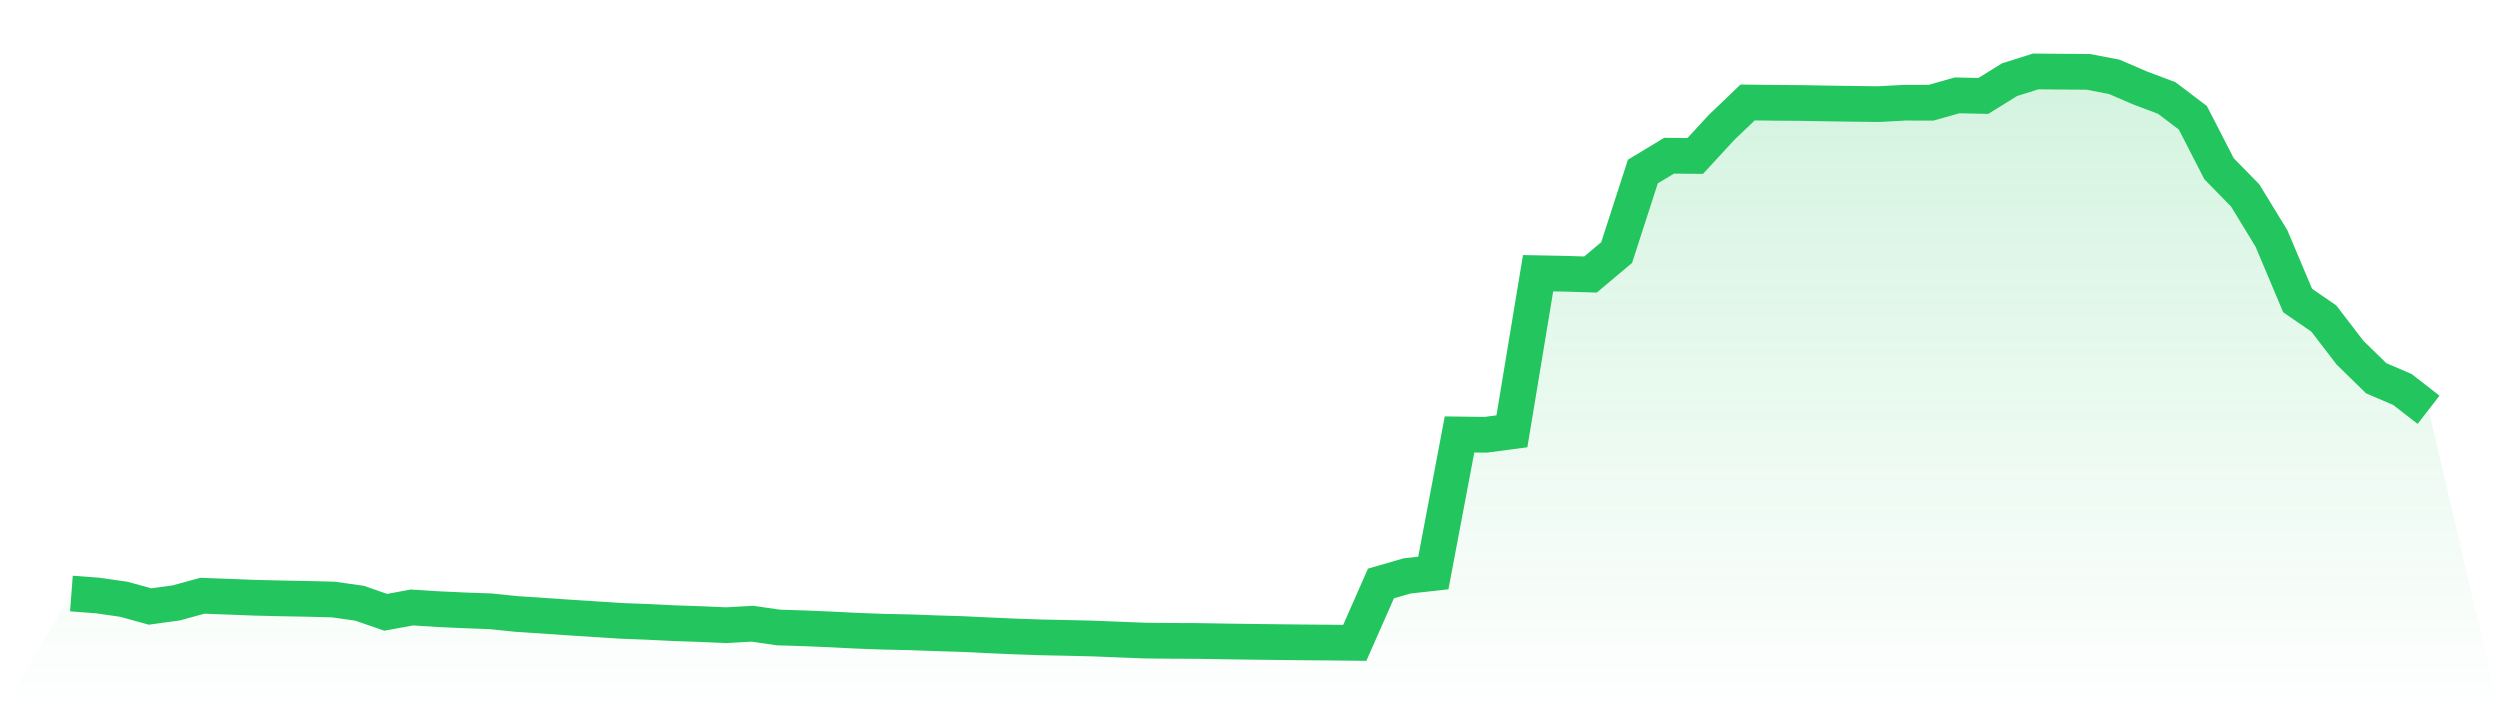
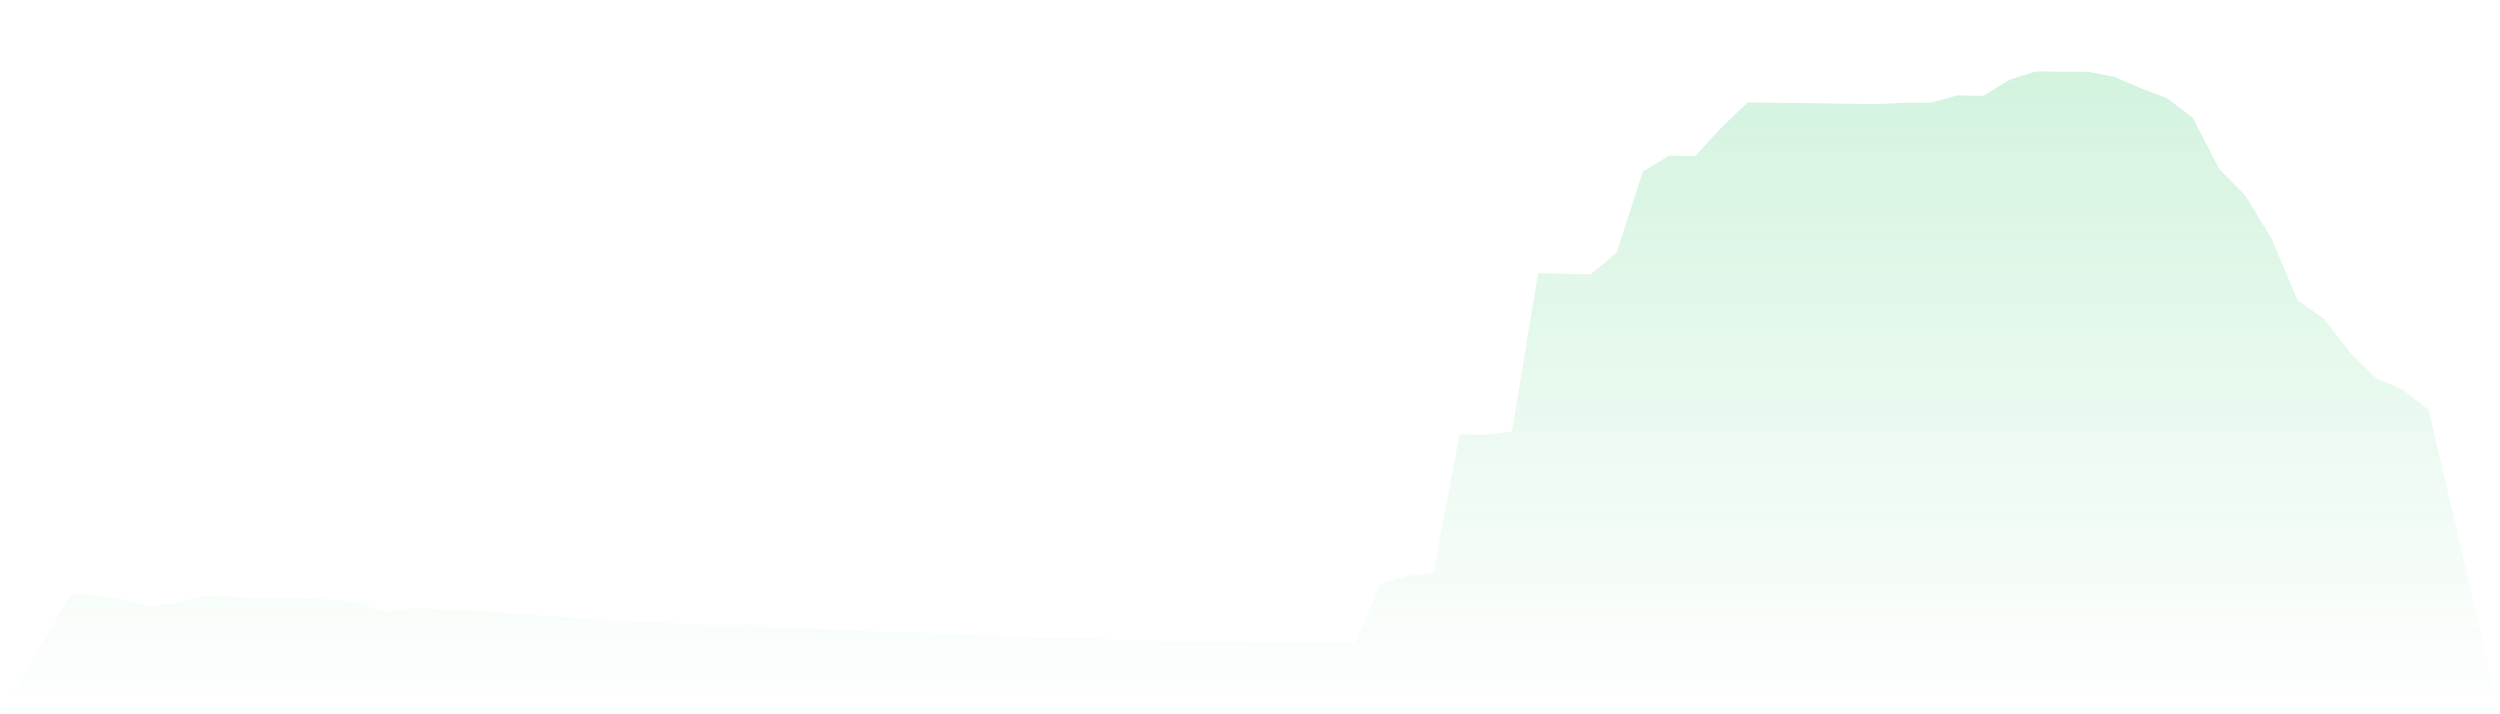
<svg xmlns="http://www.w3.org/2000/svg" viewBox="0 0 140 40">
  <defs>
    <linearGradient id="gradient" x1="0" x2="0" y1="0" y2="1">
      <stop offset="0%" stop-color="#22c55e" stop-opacity="0.2" />
      <stop offset="100%" stop-color="#22c55e" stop-opacity="0" />
    </linearGradient>
  </defs>
-   <path d="M4,33.238 L4,33.238 L5.467,33.348 L6.933,33.559 L8.4,33.964 L9.867,33.763 L11.333,33.362 L12.8,33.416 L14.267,33.474 L15.733,33.509 L17.2,33.536 L18.667,33.573 L20.133,33.781 L21.6,34.289 L23.067,34.019 L24.533,34.112 L26,34.179 L27.467,34.232 L28.933,34.383 L30.4,34.479 L31.867,34.58 L33.333,34.674 L34.8,34.769 L36.267,34.825 L37.733,34.897 L39.2,34.947 L40.667,35.011 L42.133,34.928 L43.6,35.14 L45.067,35.186 L46.533,35.248 L48,35.322 L49.467,35.376 L50.933,35.407 L52.4,35.461 L53.867,35.505 L55.333,35.576 L56.8,35.64 L58.267,35.692 L59.733,35.722 L61.2,35.757 L62.667,35.816 L64.133,35.873 L65.6,35.888 L67.067,35.894 L68.533,35.919 L70,35.939 L71.467,35.957 L72.933,35.973 L74.4,35.984 L75.867,36 L77.333,32.675 L78.8,32.25 L80.267,32.089 L81.733,24.329 L83.2,24.347 L84.667,24.154 L86.133,15.3 L87.6,15.328 L89.067,15.373 L90.533,14.142 L92,9.607 L93.467,8.72 L94.933,8.734 L96.4,7.142 L97.867,5.739 L99.333,5.756 L100.8,5.767 L102.267,5.792 L103.733,5.814 L105.2,5.831 L106.667,5.751 L108.133,5.754 L109.6,5.34 L111.067,5.372 L112.533,4.462 L114,4 L115.467,4.014 L116.933,4.023 L118.4,4.303 L119.867,4.935 L121.333,5.484 L122.8,6.595 L124.267,9.449 L125.733,10.948 L127.2,13.351 L128.667,16.829 L130.133,17.837 L131.6,19.748 L133.067,21.182 L134.533,21.81 L136,22.948 L140,40 L0,40 z" fill="url(#gradient)" />
-   <path d="M4,33.238 L4,33.238 L5.467,33.348 L6.933,33.559 L8.4,33.964 L9.867,33.763 L11.333,33.362 L12.8,33.416 L14.267,33.474 L15.733,33.509 L17.2,33.536 L18.667,33.573 L20.133,33.781 L21.6,34.289 L23.067,34.019 L24.533,34.112 L26,34.179 L27.467,34.232 L28.933,34.383 L30.4,34.479 L31.867,34.58 L33.333,34.674 L34.8,34.769 L36.267,34.825 L37.733,34.897 L39.2,34.947 L40.667,35.011 L42.133,34.928 L43.6,35.14 L45.067,35.186 L46.533,35.248 L48,35.322 L49.467,35.376 L50.933,35.407 L52.4,35.461 L53.867,35.505 L55.333,35.576 L56.8,35.64 L58.267,35.692 L59.733,35.722 L61.2,35.757 L62.667,35.816 L64.133,35.873 L65.6,35.888 L67.067,35.894 L68.533,35.919 L70,35.939 L71.467,35.957 L72.933,35.973 L74.4,35.984 L75.867,36 L77.333,32.675 L78.8,32.25 L80.267,32.089 L81.733,24.329 L83.2,24.347 L84.667,24.154 L86.133,15.3 L87.6,15.328 L89.067,15.373 L90.533,14.142 L92,9.607 L93.467,8.72 L94.933,8.734 L96.4,7.142 L97.867,5.739 L99.333,5.756 L100.8,5.767 L102.267,5.792 L103.733,5.814 L105.2,5.831 L106.667,5.751 L108.133,5.754 L109.6,5.34 L111.067,5.372 L112.533,4.462 L114,4 L115.467,4.014 L116.933,4.023 L118.4,4.303 L119.867,4.935 L121.333,5.484 L122.8,6.595 L124.267,9.449 L125.733,10.948 L127.2,13.351 L128.667,16.829 L130.133,17.837 L131.6,19.748 L133.067,21.182 L134.533,21.81 L136,22.948" fill="none" stroke="#22c55e" stroke-width="2" />
+   <path d="M4,33.238 L4,33.238 L5.467,33.348 L6.933,33.559 L8.4,33.964 L9.867,33.763 L11.333,33.362 L12.8,33.416 L14.267,33.474 L15.733,33.509 L17.2,33.536 L18.667,33.573 L20.133,33.781 L21.6,34.289 L23.067,34.019 L24.533,34.112 L26,34.179 L27.467,34.232 L28.933,34.383 L30.4,34.479 L31.867,34.58 L33.333,34.674 L34.8,34.769 L36.267,34.825 L37.733,34.897 L39.2,34.947 L40.667,35.011 L42.133,34.928 L43.6,35.14 L45.067,35.186 L46.533,35.248 L48,35.322 L49.467,35.376 L50.933,35.407 L52.4,35.461 L53.867,35.505 L55.333,35.576 L56.8,35.64 L58.267,35.692 L61.2,35.757 L62.667,35.816 L64.133,35.873 L65.6,35.888 L67.067,35.894 L68.533,35.919 L70,35.939 L71.467,35.957 L72.933,35.973 L74.4,35.984 L75.867,36 L77.333,32.675 L78.8,32.25 L80.267,32.089 L81.733,24.329 L83.2,24.347 L84.667,24.154 L86.133,15.3 L87.6,15.328 L89.067,15.373 L90.533,14.142 L92,9.607 L93.467,8.72 L94.933,8.734 L96.4,7.142 L97.867,5.739 L99.333,5.756 L100.8,5.767 L102.267,5.792 L103.733,5.814 L105.2,5.831 L106.667,5.751 L108.133,5.754 L109.6,5.34 L111.067,5.372 L112.533,4.462 L114,4 L115.467,4.014 L116.933,4.023 L118.4,4.303 L119.867,4.935 L121.333,5.484 L122.8,6.595 L124.267,9.449 L125.733,10.948 L127.2,13.351 L128.667,16.829 L130.133,17.837 L131.6,19.748 L133.067,21.182 L134.533,21.81 L136,22.948 L140,40 L0,40 z" fill="url(#gradient)" />
</svg>